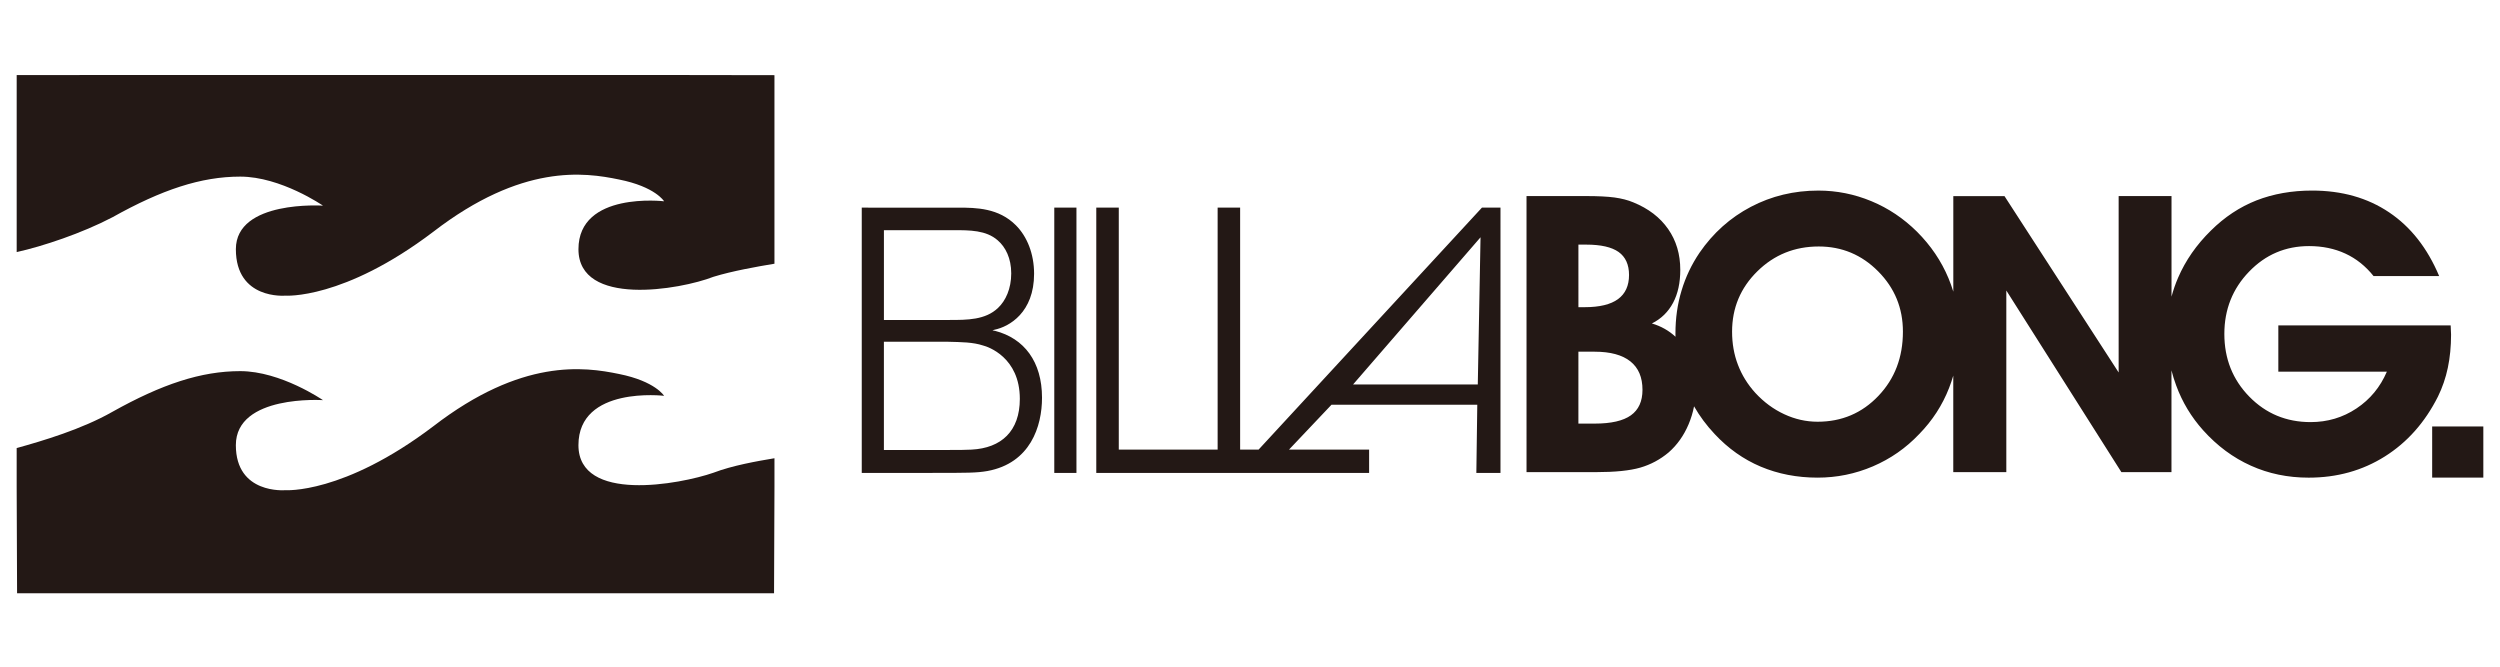
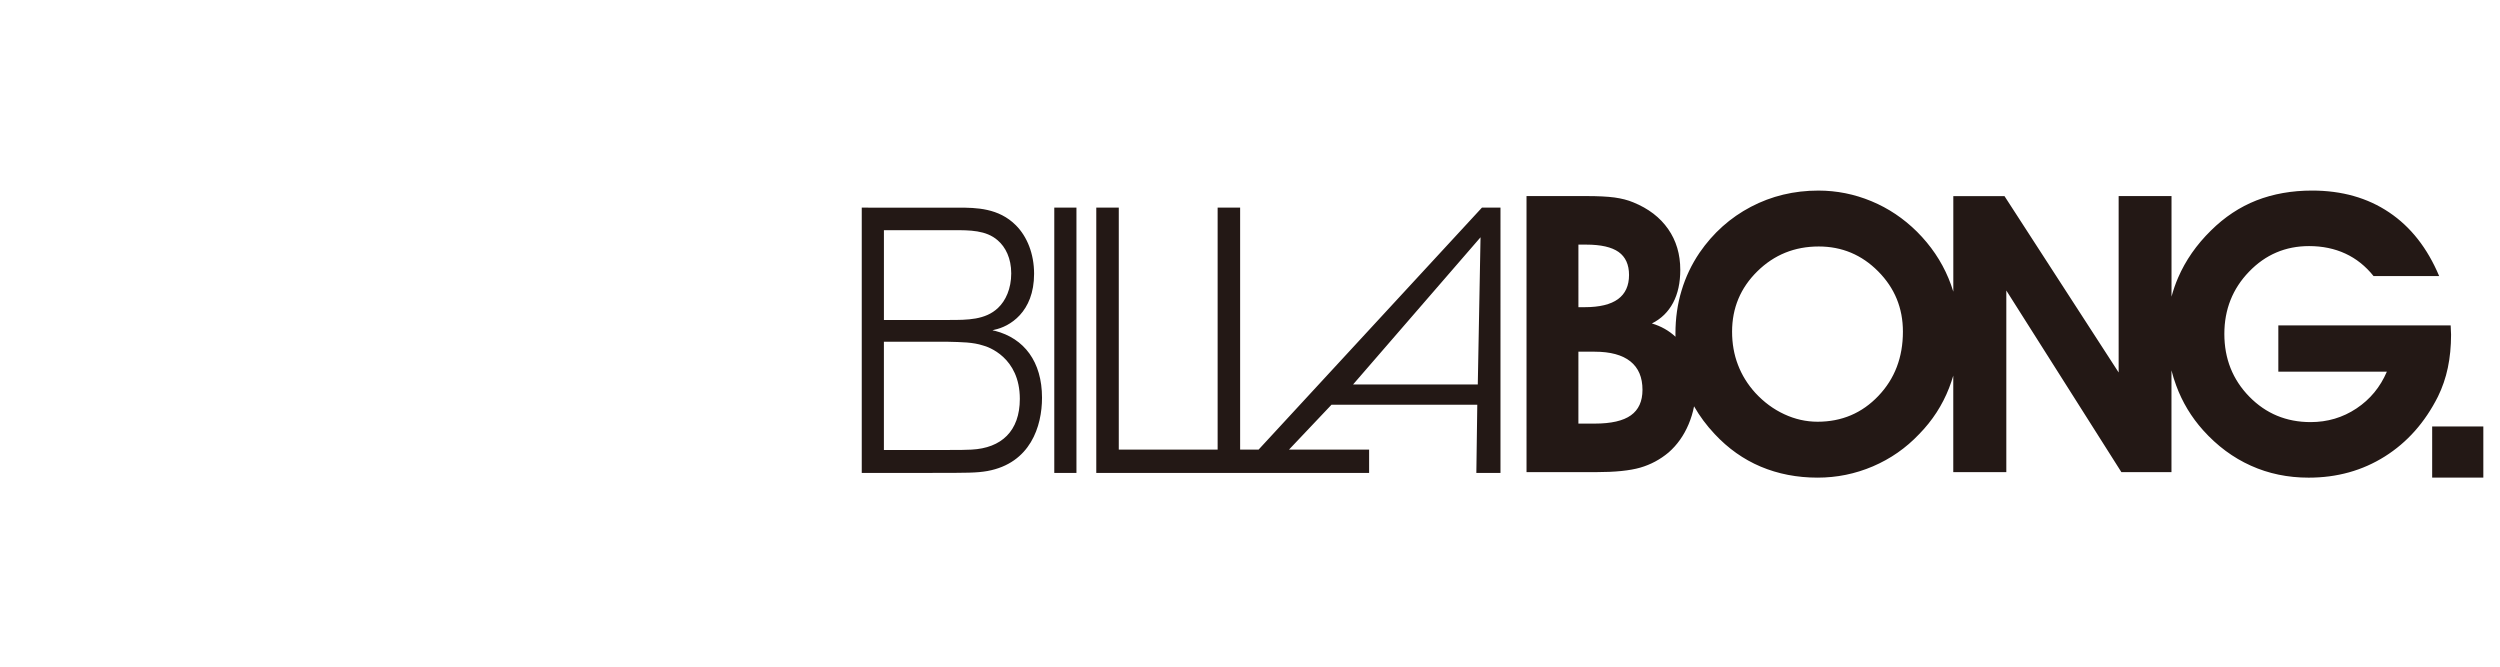
<svg xmlns="http://www.w3.org/2000/svg" version="1.1" id="レイヤー_1" width="150px" height="40px" viewBox="0 0 150 40">
  <g>
-     <path fill-rule="evenodd" clip-rule="evenodd" fill="#231815" d="M7.357,4.5h32.751l6.359,0.01v11.313   c-1.046,0.173-2.526,0.436-3.659,0.784c-2.003,0.783-8.101,1.829-8.101-1.655s5.139-2.875,5.139-2.875s-0.522-0.871-2.699-1.306   c-2.091-0.436-5.835-0.958-11.149,3.135c-5.4,4.095-8.885,3.833-8.885,3.833S14.152,18,14.152,14.952   c0-2.961,5.227-2.613,5.227-2.613s-2.526-1.742-4.964-1.742c-2.352,0-4.705,0.783-7.665,2.437c-1.83,0.96-4.182,1.743-5.749,2.091   V4.505L7.357,4.5L7.357,4.5L7.357,4.5z M46.468,27.494v1.742l-0.025,6.358H1.025L1,29.236v-2.352   c1.567-0.435,3.919-1.133,5.749-2.178c2.96-1.654,5.313-2.438,7.665-2.438c2.438,0,4.964,1.741,4.964,1.741s-5.227-0.348-5.227,2.7   c0,2.962,2.961,2.702,2.961,2.702s3.485,0.26,8.885-3.833c5.313-4.095,9.058-3.571,11.149-3.138   c2.177,0.438,2.699,1.309,2.699,1.309s-5.139-0.61-5.139,2.96c0,3.485,6.098,2.353,8.101,1.655   C43.941,27.93,45.421,27.67,46.468,27.494L46.468,27.494L46.468,27.494z" />
    <path fill-rule="evenodd" clip-rule="evenodd" fill="#231815" d="M94.705,18.431h0.377c0.893,0,1.561-0.163,1.999-0.484   c0.439-0.322,0.661-0.805,0.661-1.449c0-0.621-0.211-1.083-0.625-1.379c-0.417-0.295-1.064-0.442-1.945-0.442h-0.467V18.431   L94.705,18.431z M145.93,25.588H149v3.07h-3.07V25.588L145.93,25.588z M90.029,12.457h-1.112l-13.402,14.52h-0.648h-0.459v-14.52   h-1.35v14.52h-5.931v-14.52h-1.35v15.917h7.28h1.809h7.281v-1.397h-4.807l2.55-2.693h8.747l-0.056,4.091h1.448L90.029,12.457   L90.029,12.457z M81.186,23.066l7.646-8.829l-0.165,8.829H81.186L81.186,23.066z M64.587,12.457h-1.33v15.917h1.33V12.457   L64.587,12.457z M51.705,12.457v15.917h4.148c2.223,0,2.738,0,3.393-0.113c2.58-0.474,3.275-2.683,3.275-4.396   c0-2.166-1.071-3.563-2.817-4.014c-0.06,0-0.12-0.022-0.159-0.044c0.04,0,0.08,0,0.119-0.023c0.893-0.18,2.381-1.037,2.381-3.358   c0-1.195-0.417-2.233-1.091-2.908c-1.031-1.038-2.381-1.06-3.453-1.06H51.705L51.705,12.457z M53.034,13.81h4.167   c0.992,0,1.965,0,2.66,0.608c0.476,0.407,0.813,1.083,0.813,1.984c0,0.925-0.337,1.646-0.793,2.074   c-0.754,0.722-1.846,0.722-2.917,0.722h-3.929V13.81L53.034,13.81z M53.034,20.506h3.87c0.773,0.021,1.468,0.021,2.083,0.225   c0.277,0.068,2.203,0.699,2.203,3.202c0,1.938-1.111,2.952-2.897,3.044c-0.338,0.022-0.774,0.022-1.707,0.022h-3.552V20.506   L53.034,20.506z M147.04,19.522c0,0.062,0.004,0.156,0.012,0.279c0.008,0.125,0.012,0.218,0.012,0.28   c0,0.71-0.066,1.374-0.194,1.984s-0.326,1.185-0.59,1.724c-0.781,1.553-1.845,2.753-3.192,3.6c-1.347,0.847-2.868,1.27-4.566,1.27   c-1.254,0-2.41-0.24-3.47-0.719c-1.064-0.478-2.02-1.184-2.866-2.127c-0.707-0.789-1.247-1.682-1.615-2.684   c-0.11-0.297-0.206-0.601-0.283-0.908v6.107h-3.005l-6.904-10.898v10.898h-3.183v-5.789c-0.073,0.25-0.157,0.496-0.251,0.738   c-0.405,1.039-1.003,1.959-1.79,2.764c-0.797,0.842-1.725,1.488-2.784,1.941c-1.057,0.451-2.163,0.676-3.315,0.676   c-1.235,0-2.373-0.222-3.413-0.66c-1.037-0.438-1.957-1.092-2.765-1.957c-0.485-0.516-0.897-1.068-1.235-1.662   c-0.071,0.37-0.181,0.729-0.327,1.076c-0.287,0.68-0.688,1.242-1.196,1.688c-0.509,0.428-1.075,0.731-1.704,0.914   c-0.629,0.182-1.521,0.271-2.671,0.271h-4.154V11.764h3.56c0.722,0,1.293,0.028,1.721,0.085c0.423,0.059,0.8,0.155,1.125,0.292   c0.909,0.369,1.608,0.904,2.093,1.603c0.485,0.694,0.727,1.511,0.727,2.446c0,0.772-0.143,1.433-0.431,1.976   c-0.291,0.548-0.715,0.963-1.273,1.242c0.551,0.163,1.022,0.43,1.417,0.798l-0.003-0.195c0-0.909,0.12-1.767,0.366-2.574   c0.239-0.808,0.601-1.565,1.078-2.272c0.82-1.192,1.849-2.108,3.083-2.756c1.235-0.648,2.586-0.974,4.05-0.974   c1.099,0,2.159,0.213,3.18,0.636c1.022,0.424,1.935,1.038,2.737,1.833c0.828,0.828,1.456,1.755,1.888,2.789   c0.111,0.265,0.206,0.534,0.29,0.807v-5.734h3.07l6.85,10.582V11.764h3.172v6.035c0.104-0.386,0.235-0.768,0.396-1.139   c0.446-1.033,1.102-1.976,1.969-2.827c0.818-0.811,1.727-1.413,2.732-1.809c1.005-0.392,2.119-0.59,3.339-0.59   c1.782,0,3.324,0.435,4.621,1.308c1.296,0.87,2.295,2.143,3.001,3.82h-3.937c-0.478-0.598-1.041-1.047-1.689-1.346   c-0.648-0.3-1.375-0.451-2.178-0.451c-1.418,0-2.617,0.512-3.604,1.538c-0.986,1.022-1.48,2.267-1.48,3.732   c0,1.486,0.498,2.741,1.496,3.762c0.998,1.021,2.225,1.529,3.681,1.529c1.009,0,1.926-0.271,2.749-0.818s1.429-1.285,1.825-2.209   H136.7v-2.776H147.04L147.04,19.522z M103.925,19.899c0,0.714,0.116,1.378,0.353,1.992c0.233,0.613,0.582,1.177,1.045,1.686   c0.509,0.551,1.087,0.978,1.731,1.276c0.645,0.3,1.312,0.451,2,0.451c1.451,0,2.667-0.517,3.649-1.549   c0.982-1.03,1.472-2.315,1.472-3.856c0-1.414-0.493-2.617-1.483-3.615c-0.989-0.999-2.179-1.495-3.568-1.495   c-1.448,0-2.675,0.497-3.685,1.491S103.925,18.481,103.925,19.899L103.925,19.899z M94.705,25.416h0.979   c0.986,0,1.709-0.167,2.17-0.497c0.462-0.329,0.695-0.839,0.695-1.529c0-0.75-0.24-1.319-0.727-1.708   c-0.484-0.385-1.2-0.58-2.139-0.58h-0.979V25.416L94.705,25.416z" />
  </g>
</svg>